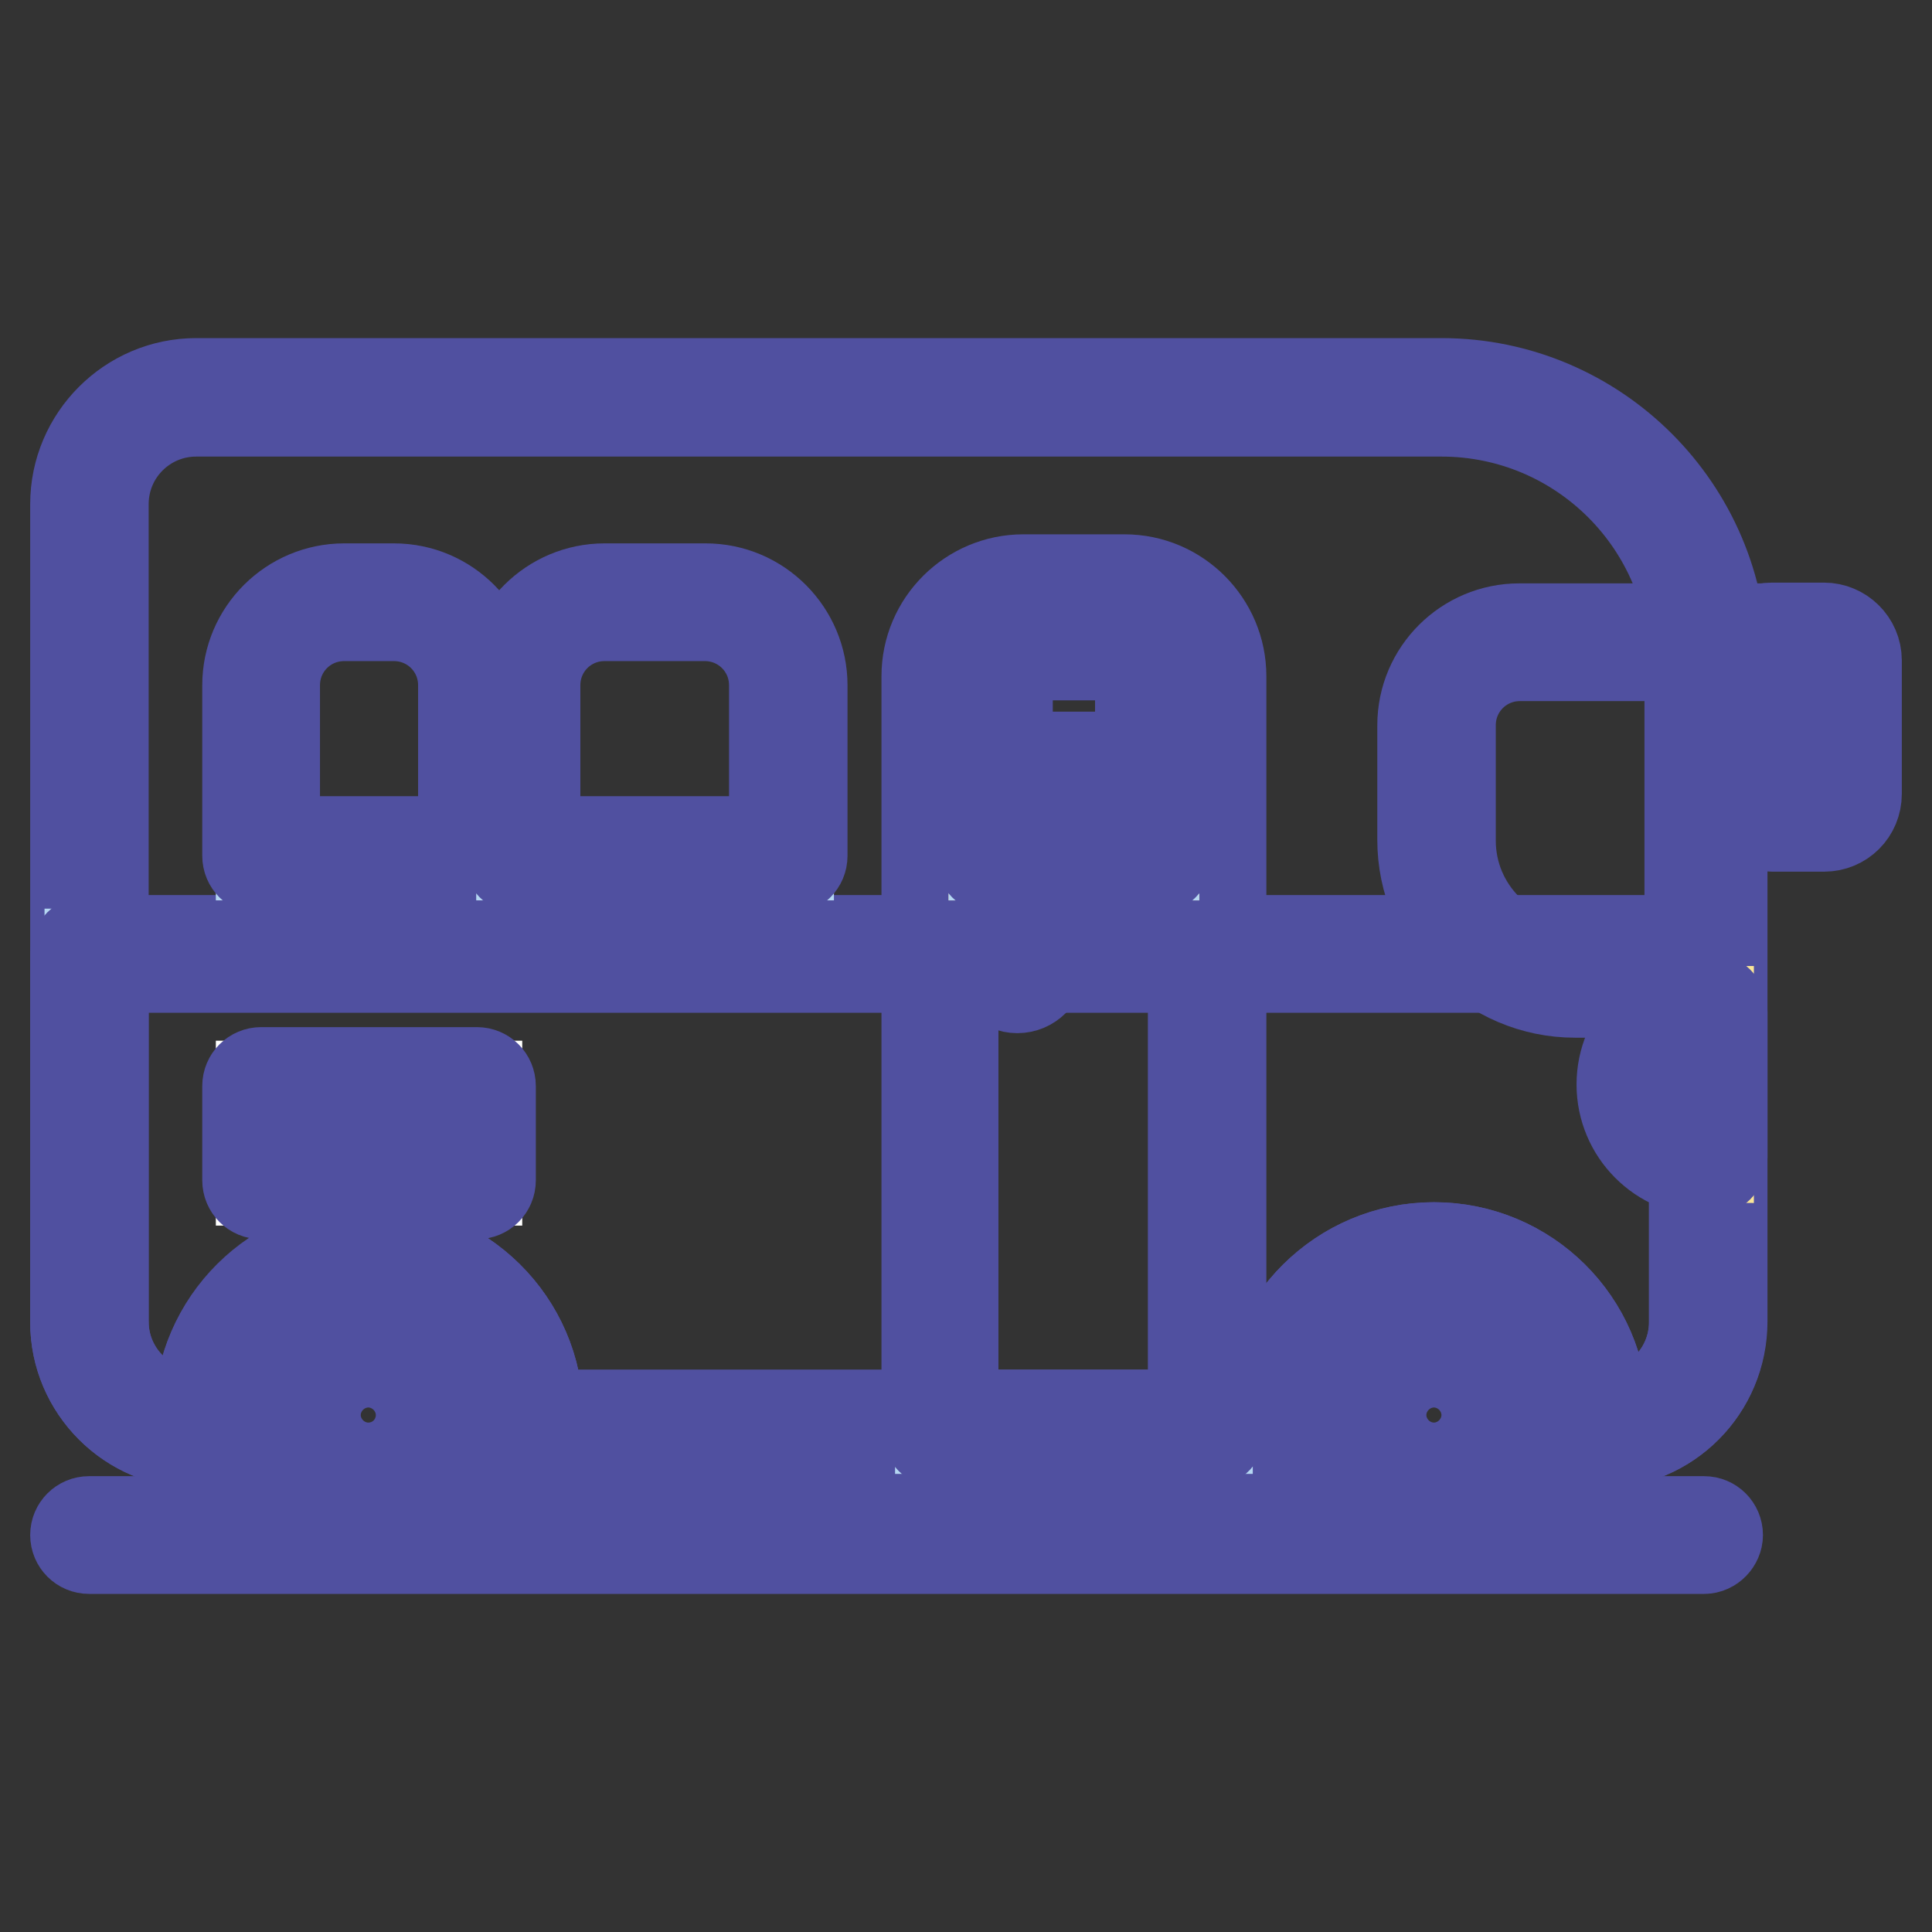
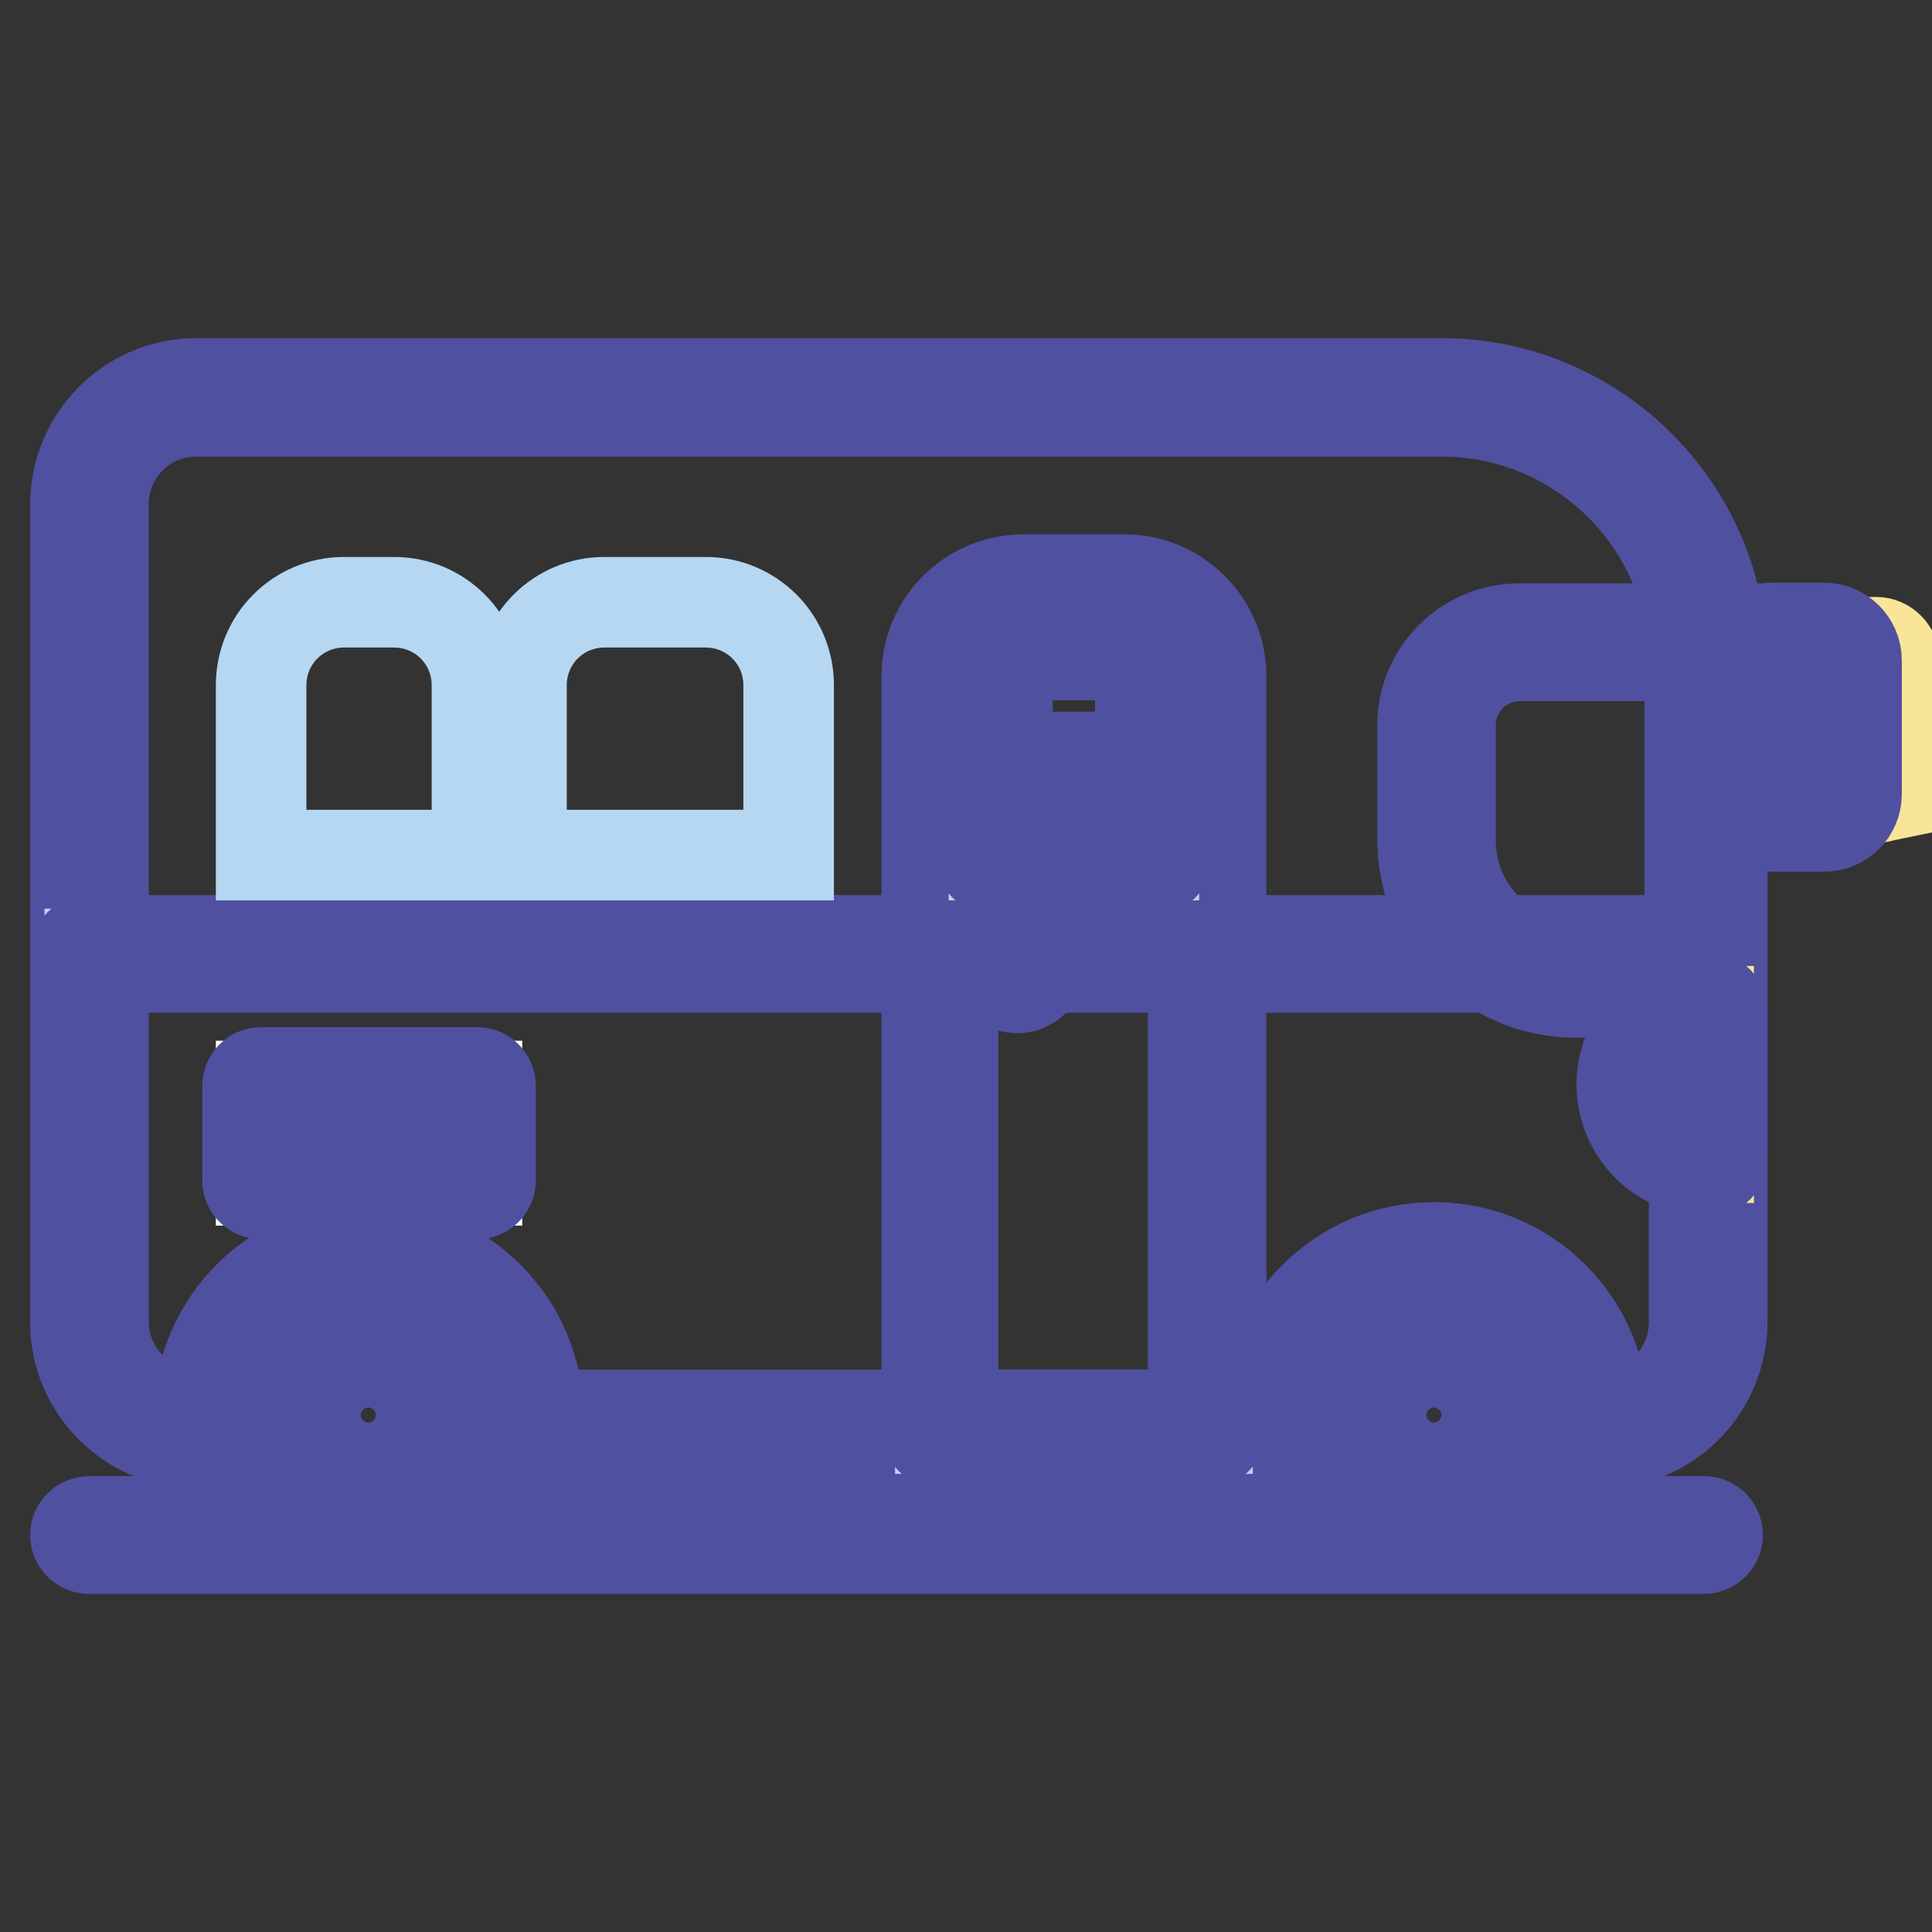
<svg xmlns="http://www.w3.org/2000/svg" version="1.1" x="0px" y="0px" viewBox="0 0 256 256" enable-background="new 0 0 256 256" xml:space="preserve">
  <rect x="0" y="0" width="256" height="256" fill="#333333" stroke="none" />
  <g>
    <path stroke-width="12" fill-opacity="0" stroke="#fffffe" d="M191,52.7H26c-7.8,0-14.1,6.4-14.1,14.1v108.3c0,7.8,6.4,14.1,14.1,14.1h2.3c0-0.5-0.1-1.1-0.1-1.6 c0-11.4,9.2-20.6,20.6-20.6c11.4,0,20.6,9.2,20.6,20.6c0,0.5,0,1.1-0.1,1.6h100.1c0-0.5-0.1-1.1-0.1-1.6c0-11.4,9.2-20.6,20.6-20.6 c11.4,0,20.6,9.2,20.6,20.6c0,0.5,0,1.1-0.1,1.6h1.7c7.8,0,14.1-6.4,14.1-14.1V88C226.4,68.6,210.4,52.7,191,52.7z" />
    <path stroke-width="12" fill-opacity="0" stroke="#5050a0" d="M212.2,191.2h-1.7c-0.5,0-1-0.2-1.4-0.6c-0.4-0.4-0.5-0.9-0.5-1.4c0-0.5,0.1-1,0.1-1.5 c0-10.3-8.4-18.8-18.8-18.8c-10.3,0-18.8,8.4-18.8,18.8c0,0.4,0,0.9,0.1,1.5c0,0.5-0.1,1-0.5,1.4c-0.3,0.4-0.8,0.6-1.4,0.6H69.4 c-0.5,0-1-0.2-1.4-0.6c-0.4-0.4-0.5-0.9-0.5-1.4c0-0.5,0.1-1,0.1-1.5c0-10.3-8.4-18.8-18.8-18.8s-18.8,8.4-18.8,18.8 c0,0.4,0,0.9,0.1,1.5c0,0.5-0.1,1-0.5,1.4c-0.3,0.4-0.8,0.6-1.4,0.6H26c-8.8,0-16-7.2-16-16V66.8c0-8.8,7.2-16,16-16h165 c20.5,0,37.2,16.7,37.2,37.2v87.1C228.2,184,221,191.2,212.2,191.2L212.2,191.2z M71.3,187.5h96.3c0.1-12.2,10.1-22.2,22.4-22.2 c12.3,0,22.3,9.9,22.4,22.2c6.7-0.1,12.1-5.6,12.1-12.3V88c0-18.5-15-33.5-33.5-33.5H26c-6.8,0-12.3,5.5-12.3,12.3v108.3 c0,6.8,5.5,12.3,12.3,12.3h0.4c0.1-12.2,10.1-22.2,22.4-22.2C61.2,165.3,71.2,175.2,71.3,187.5z" />
    <path stroke-width="12" fill-opacity="0" stroke="#b5d7f2" d="M11.9,126.4v48.8c0,7.8,6.4,14.1,14.1,14.1h2.3c0-0.5-0.1-1.1-0.1-1.6c0-11.4,9.2-20.6,20.6-20.6 c11.4,0,20.6,9.2,20.6,20.6c0,0.5,0,1.1-0.1,1.6h100.1c0-0.5-0.1-1.1-0.1-1.6c0-11.4,9.2-20.6,20.6-20.6c11.4,0,20.6,9.2,20.6,20.6 c0,0.5,0,1.1-0.1,1.6h1.7c7.8,0,14.1-6.4,14.1-14.1v-48.8H11.9z" />
    <path stroke-width="12" fill-opacity="0" stroke="#5050a0" d="M212.2,191.2h-1.7c-0.5,0-1-0.2-1.4-0.6c-0.4-0.4-0.5-0.9-0.5-1.4c0-0.5,0.1-1,0.1-1.5 c0-10.3-8.4-18.8-18.8-18.8c-10.3,0-18.8,8.4-18.8,18.8c0,0.4,0,0.9,0.1,1.5c0,0.5-0.1,1-0.5,1.4c-0.3,0.4-0.8,0.6-1.4,0.6H69.4 c-0.5,0-1-0.2-1.4-0.6c-0.4-0.4-0.5-0.9-0.5-1.4c0-0.5,0.1-1,0.1-1.5c0-10.3-8.4-18.8-18.8-18.8s-18.8,8.4-18.8,18.8 c0,0.4,0,0.9,0.1,1.5c0,0.5-0.1,1-0.5,1.4c-0.3,0.4-0.8,0.6-1.4,0.6H26c-8.8,0-16-7.2-16-16v-48.8c0-1,0.8-1.8,1.8-1.8h214.5 c1,0,1.8,0.8,1.8,1.8v48.8C228.2,184,221,191.2,212.2,191.2L212.2,191.2z M71.3,187.5h96.3c0.1-12.2,10.1-22.2,22.4-22.2 c12.3,0,22.3,9.9,22.4,22.2c6.7-0.1,12.1-5.6,12.1-12.3v-47H13.7v47c0,6.8,5.5,12.3,12.3,12.3h0.4c0.1-12.2,10.1-22.2,22.4-22.2 C61.2,165.3,71.2,175.2,71.3,187.5z" />
    <path stroke-width="12" fill-opacity="0" stroke="#b5d7f2" d="M33.2,187.5c0,8.6,7,15.7,15.7,15.7c8.6,0,15.7-7,15.7-15.7c0-8.6-7-15.7-15.6-15.7 C40.2,171.8,33.2,178.8,33.2,187.5C33.2,187.5,33.2,187.5,33.2,187.5z" />
    <path stroke-width="12" fill-opacity="0" stroke="#5050a0" d="M48.9,205c-9.6,0-17.5-7.8-17.5-17.5S39.2,170,48.9,170c9.6,0,17.5,7.8,17.5,17.5S58.5,205,48.9,205z  M48.9,173.7c-7.6,0-13.8,6.2-13.8,13.8s6.2,13.8,13.8,13.8s13.8-6.2,13.8-13.8S56.5,173.7,48.9,173.7z" />
    <path stroke-width="12" fill-opacity="0" stroke="#b5d7f2" d="M63.2,113.3H34.6V90.8c0-6.1,4.9-11,11-11h6.6c6.1,0,11,4.9,11,11V113.3z" />
-     <path stroke-width="12" fill-opacity="0" stroke="#5050a0" d="M63.2,115.2H34.6c-1,0-1.8-0.8-1.8-1.8V90.8c0-7.1,5.8-12.8,12.8-12.8h6.6c7.1,0,12.8,5.8,12.8,12.8v22.6 C65,114.4,64.2,115.2,63.2,115.2z M36.4,111.5h25V90.8c0-5.1-4.1-9.2-9.2-9.2h-6.6c-5.1,0-9.2,4.1-9.2,9.2V111.5z" />
    <path stroke-width="12" fill-opacity="0" stroke="#b5d7f2" d="M104.5,113.3H69.1V90.8c0-6.1,4.9-11,11-11h13.4c6.1,0,11,4.9,11,11V113.3z" />
-     <path stroke-width="12" fill-opacity="0" stroke="#5050a0" d="M104.5,115.2H69.1c-1,0-1.8-0.8-1.8-1.8V90.8c0-7.1,5.8-12.8,12.8-12.8h13.4c7.1,0,12.8,5.8,12.8,12.8v22.6 C106.3,114.4,105.5,115.2,104.5,115.2z M70.9,111.5h31.7V90.8c0-5.1-4.1-9.2-9.2-9.2H80.1c-5.1,0-9.2,4.1-9.2,9.2V111.5z" />
    <path stroke-width="12" fill-opacity="0" stroke="#f9e598" d="M225.7,129.7h-17c-10.1,0-18.3-8.2-18.3-18.3V96.1c0-6.1,4.9-11,11-11h24.4V129.7z" />
    <path stroke-width="12" fill-opacity="0" stroke="#5050a0" d="M225.7,131.5h-17c-11.1,0-20.2-9.1-20.2-20.2V96.1c0-7.1,5.8-12.8,12.8-12.8h24.4c1,0,1.8,0.8,1.8,1.8v44.6 C227.6,130.7,226.7,131.5,225.7,131.5z M201.4,86.9c-5.1,0-9.2,4.1-9.2,9.2v15.3c0,9.1,7.4,16.5,16.5,16.5h15.2V86.9H201.4z" />
    <path stroke-width="12" fill-opacity="0" stroke="#b5d7f2" d="M160,189.3h-35.4V89.6c0-6.1,4.9-11,11-11H149c6.1,0,11,4.9,11,11V189.3z" />
    <path stroke-width="12" fill-opacity="0" stroke="#5050a0" d="M160,191.2h-35.4c-1,0-1.8-0.8-1.8-1.8V89.6c0-7.1,5.8-12.8,12.8-12.8H149c7.1,0,12.8,5.8,12.8,12.8v99.7 C161.8,190.3,161,191.2,160,191.2z M126.4,187.5h31.7V89.6c0-5.1-4.1-9.2-9.2-9.2h-13.4c-5.1,0-9.2,4.1-9.2,9.2V187.5z" />
-     <path stroke-width="12" fill-opacity="0" stroke="#f9e598" d="M152.9,113.3h-21.2V90.5c0-3,2.5-5.5,5.5-5.5h10.2c3,0,5.5,2.5,5.5,5.5V113.3z" />
    <path stroke-width="12" fill-opacity="0" stroke="#5050a0" d="M152.9,115.2h-21.2c-1,0-1.8-0.8-1.8-1.8V90.5c0-4,3.3-7.3,7.3-7.3h10.2c4,0,7.3,3.3,7.3,7.3v22.8 C154.7,114.4,153.9,115.2,152.9,115.2z M133.5,111.5h17.6v-21c0-2-1.6-3.7-3.7-3.7h-10.2c-2,0-3.7,1.6-3.7,3.7V111.5z" />
    <path stroke-width="12" fill-opacity="0" stroke="#b5d7f2" d="M152.9,113.3h-21.2v-5.8c0-3,2.5-5.5,5.5-5.5h10.2c3,0,5.5,2.5,5.5,5.5V113.3z" />
    <path stroke-width="12" fill-opacity="0" stroke="#5050a0" d="M152.9,115.2h-21.2c-1,0-1.8-0.8-1.8-1.8v-5.8c0-4,3.3-7.3,7.3-7.3h10.2c4,0,7.3,3.3,7.3,7.3v5.8 C154.7,114.4,153.9,115.2,152.9,115.2z M133.5,111.5h17.6v-4c0-2-1.6-3.7-3.7-3.7h-10.2c-2,0-3.7,1.6-3.7,3.7V111.5z" />
    <path stroke-width="12" fill-opacity="0" stroke="#5050a0" d="M131.7,127.8c0,1.7,1.4,3.1,3.1,3.1c1.7,0,3.1-1.4,3.1-3.1c0,0,0,0,0,0c0-1.7-1.4-3.1-3.1-3.1 C133.1,124.7,131.7,126.1,131.7,127.8C131.7,127.8,131.7,127.8,131.7,127.8z" />
-     <path stroke-width="12" fill-opacity="0" stroke="#f9e598" d="M241.7,107.6h-6.9c-1.3,0-2.4-1.1-2.4-2.4V87.5c0-1.3,1.1-2.4,2.4-2.4h6.9c1.3,0,2.4,1.1,2.4,2.4v17.7 C244.2,106.6,243.1,107.6,241.7,107.6z" />
+     <path stroke-width="12" fill-opacity="0" stroke="#f9e598" d="M241.7,107.6c-1.3,0-2.4-1.1-2.4-2.4V87.5c0-1.3,1.1-2.4,2.4-2.4h6.9c1.3,0,2.4,1.1,2.4,2.4v17.7 C244.2,106.6,243.1,107.6,241.7,107.6z" />
    <path stroke-width="12" fill-opacity="0" stroke="#5050a0" d="M241.7,109.5h-6.9c-2.3,0-4.3-1.9-4.3-4.3V87.5c0-2.3,1.9-4.3,4.3-4.3h6.9c2.3,0,4.3,1.9,4.3,4.3v17.7 C246,107.6,244.1,109.5,241.7,109.5z M234.9,86.9c-0.3,0-0.6,0.3-0.6,0.6v17.7c0,0.3,0.3,0.6,0.6,0.6h6.9c0.3,0,0.6-0.3,0.6-0.6 V87.5c0-0.3-0.3-0.6-0.6-0.6H234.9L234.9,86.9z" />
    <path stroke-width="12" fill-opacity="0" stroke="#f9e598" d="M226.4,153.4c-5.4,0-9.7-4.4-9.7-9.7s4.4-9.7,9.7-9.7V153.4z" />
    <path stroke-width="12" fill-opacity="0" stroke="#5050a0" d="M226.4,155.2c-6.4,0-11.5-5.2-11.5-11.5c0-6.4,5.2-11.5,11.5-11.5c1,0,1.8,0.8,1.8,1.8v19.4 C228.2,154.4,227.4,155.2,226.4,155.2z M224.5,136c-3.4,0.8-6,4-6,7.7s2.6,6.8,6,7.7V136z" />
    <path stroke-width="12" fill-opacity="0" stroke="#fffffe" d="M34.6,143.9h28.6v12.5H34.6V143.9z" />
    <path stroke-width="12" fill-opacity="0" stroke="#5050a0" d="M63.2,158.2H34.6c-1,0-1.8-0.8-1.8-1.8v-12.5c0-1,0.8-1.8,1.8-1.8h28.6c1,0,1.8,0.8,1.8,1.8v12.5 C65,157.4,64.2,158.2,63.2,158.2z M36.4,154.6h25v-8.8h-25V154.6z" />
    <path stroke-width="12" fill-opacity="0" stroke="#5050a0" d="M225.8,205.2h-214c-1,0-1.8-0.8-1.8-1.8c0-1,0.8-1.8,1.8-1.8h214c1,0,1.8,0.8,1.8,1.8 C227.6,204.3,226.8,205.2,225.8,205.2z" />
    <path stroke-width="12" fill-opacity="0" stroke="#5050a0" d="M43.8,187.5c0,2.8,2.2,5,5,5c2.8,0,5-2.2,5-5c0,0,0,0,0,0c0-2.8-2.2-5-5-5 C46.1,182.5,43.8,184.7,43.8,187.5C43.8,187.5,43.8,187.5,43.8,187.5z" />
    <path stroke-width="12" fill-opacity="0" stroke="#b5d7f2" d="M174.3,187.5c0,8.6,7,15.7,15.7,15.7c8.6,0,15.7-7,15.7-15.7l0,0c0-8.6-7-15.6-15.7-15.6 C181.4,171.8,174.3,178.8,174.3,187.5z" />
    <path stroke-width="12" fill-opacity="0" stroke="#5050a0" d="M190,205c-9.6,0-17.5-7.8-17.5-17.5S180.4,170,190,170c9.6,0,17.5,7.8,17.5,17.5S199.6,205,190,205z  M190,173.7c-7.6,0-13.8,6.2-13.8,13.8s6.2,13.8,13.8,13.8c7.6,0,13.8-6.2,13.8-13.8S197.6,173.7,190,173.7z" />
    <path stroke-width="12" fill-opacity="0" stroke="#5050a0" d="M185,187.5c0,2.8,2.2,5,5,5c2.8,0,5-2.2,5-5c0-2.8-2.2-5-5-5C187.2,182.5,185,184.7,185,187.5z" />
    <path stroke-width="12" fill-opacity="0" stroke="#5050a0" d="M238.5,86.9h-12.8c-1,0-1.8-0.8-1.8-1.8c0-1,0.8-1.8,1.8-1.8h12.8c1,0,1.8,0.8,1.8,1.8 C240.3,86.1,239.5,86.9,238.5,86.9z" />
  </g>
</svg>